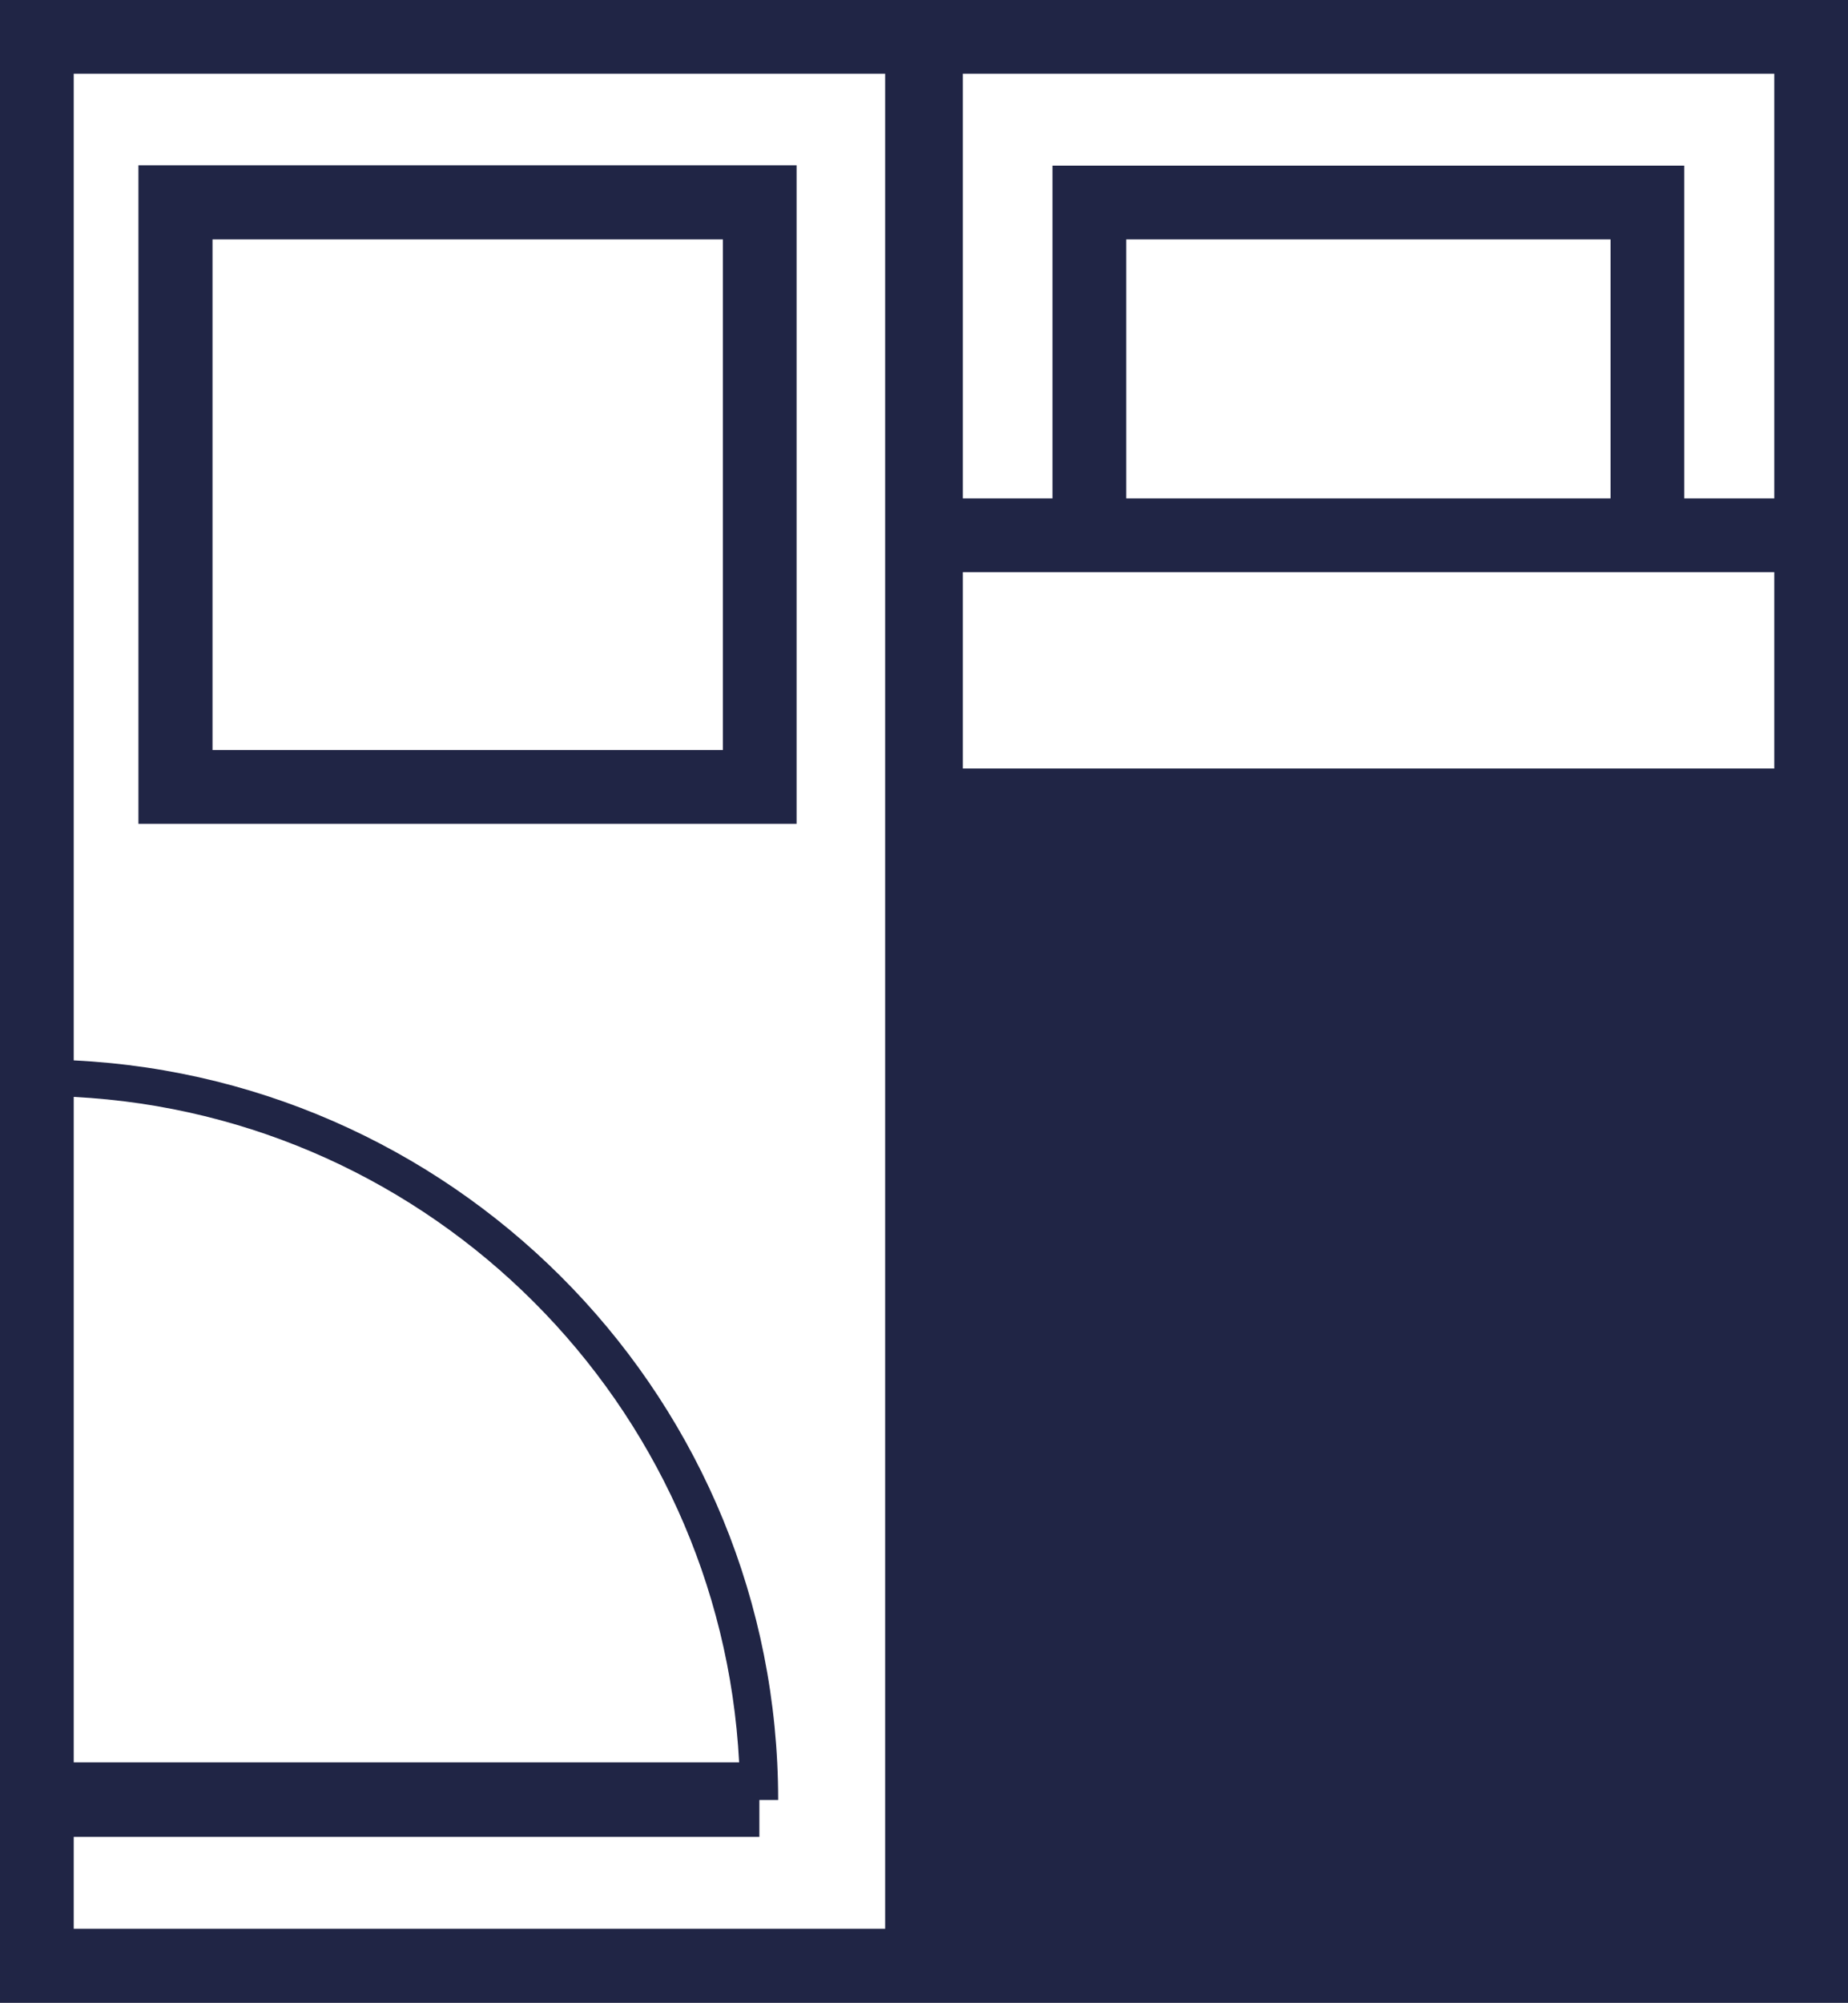
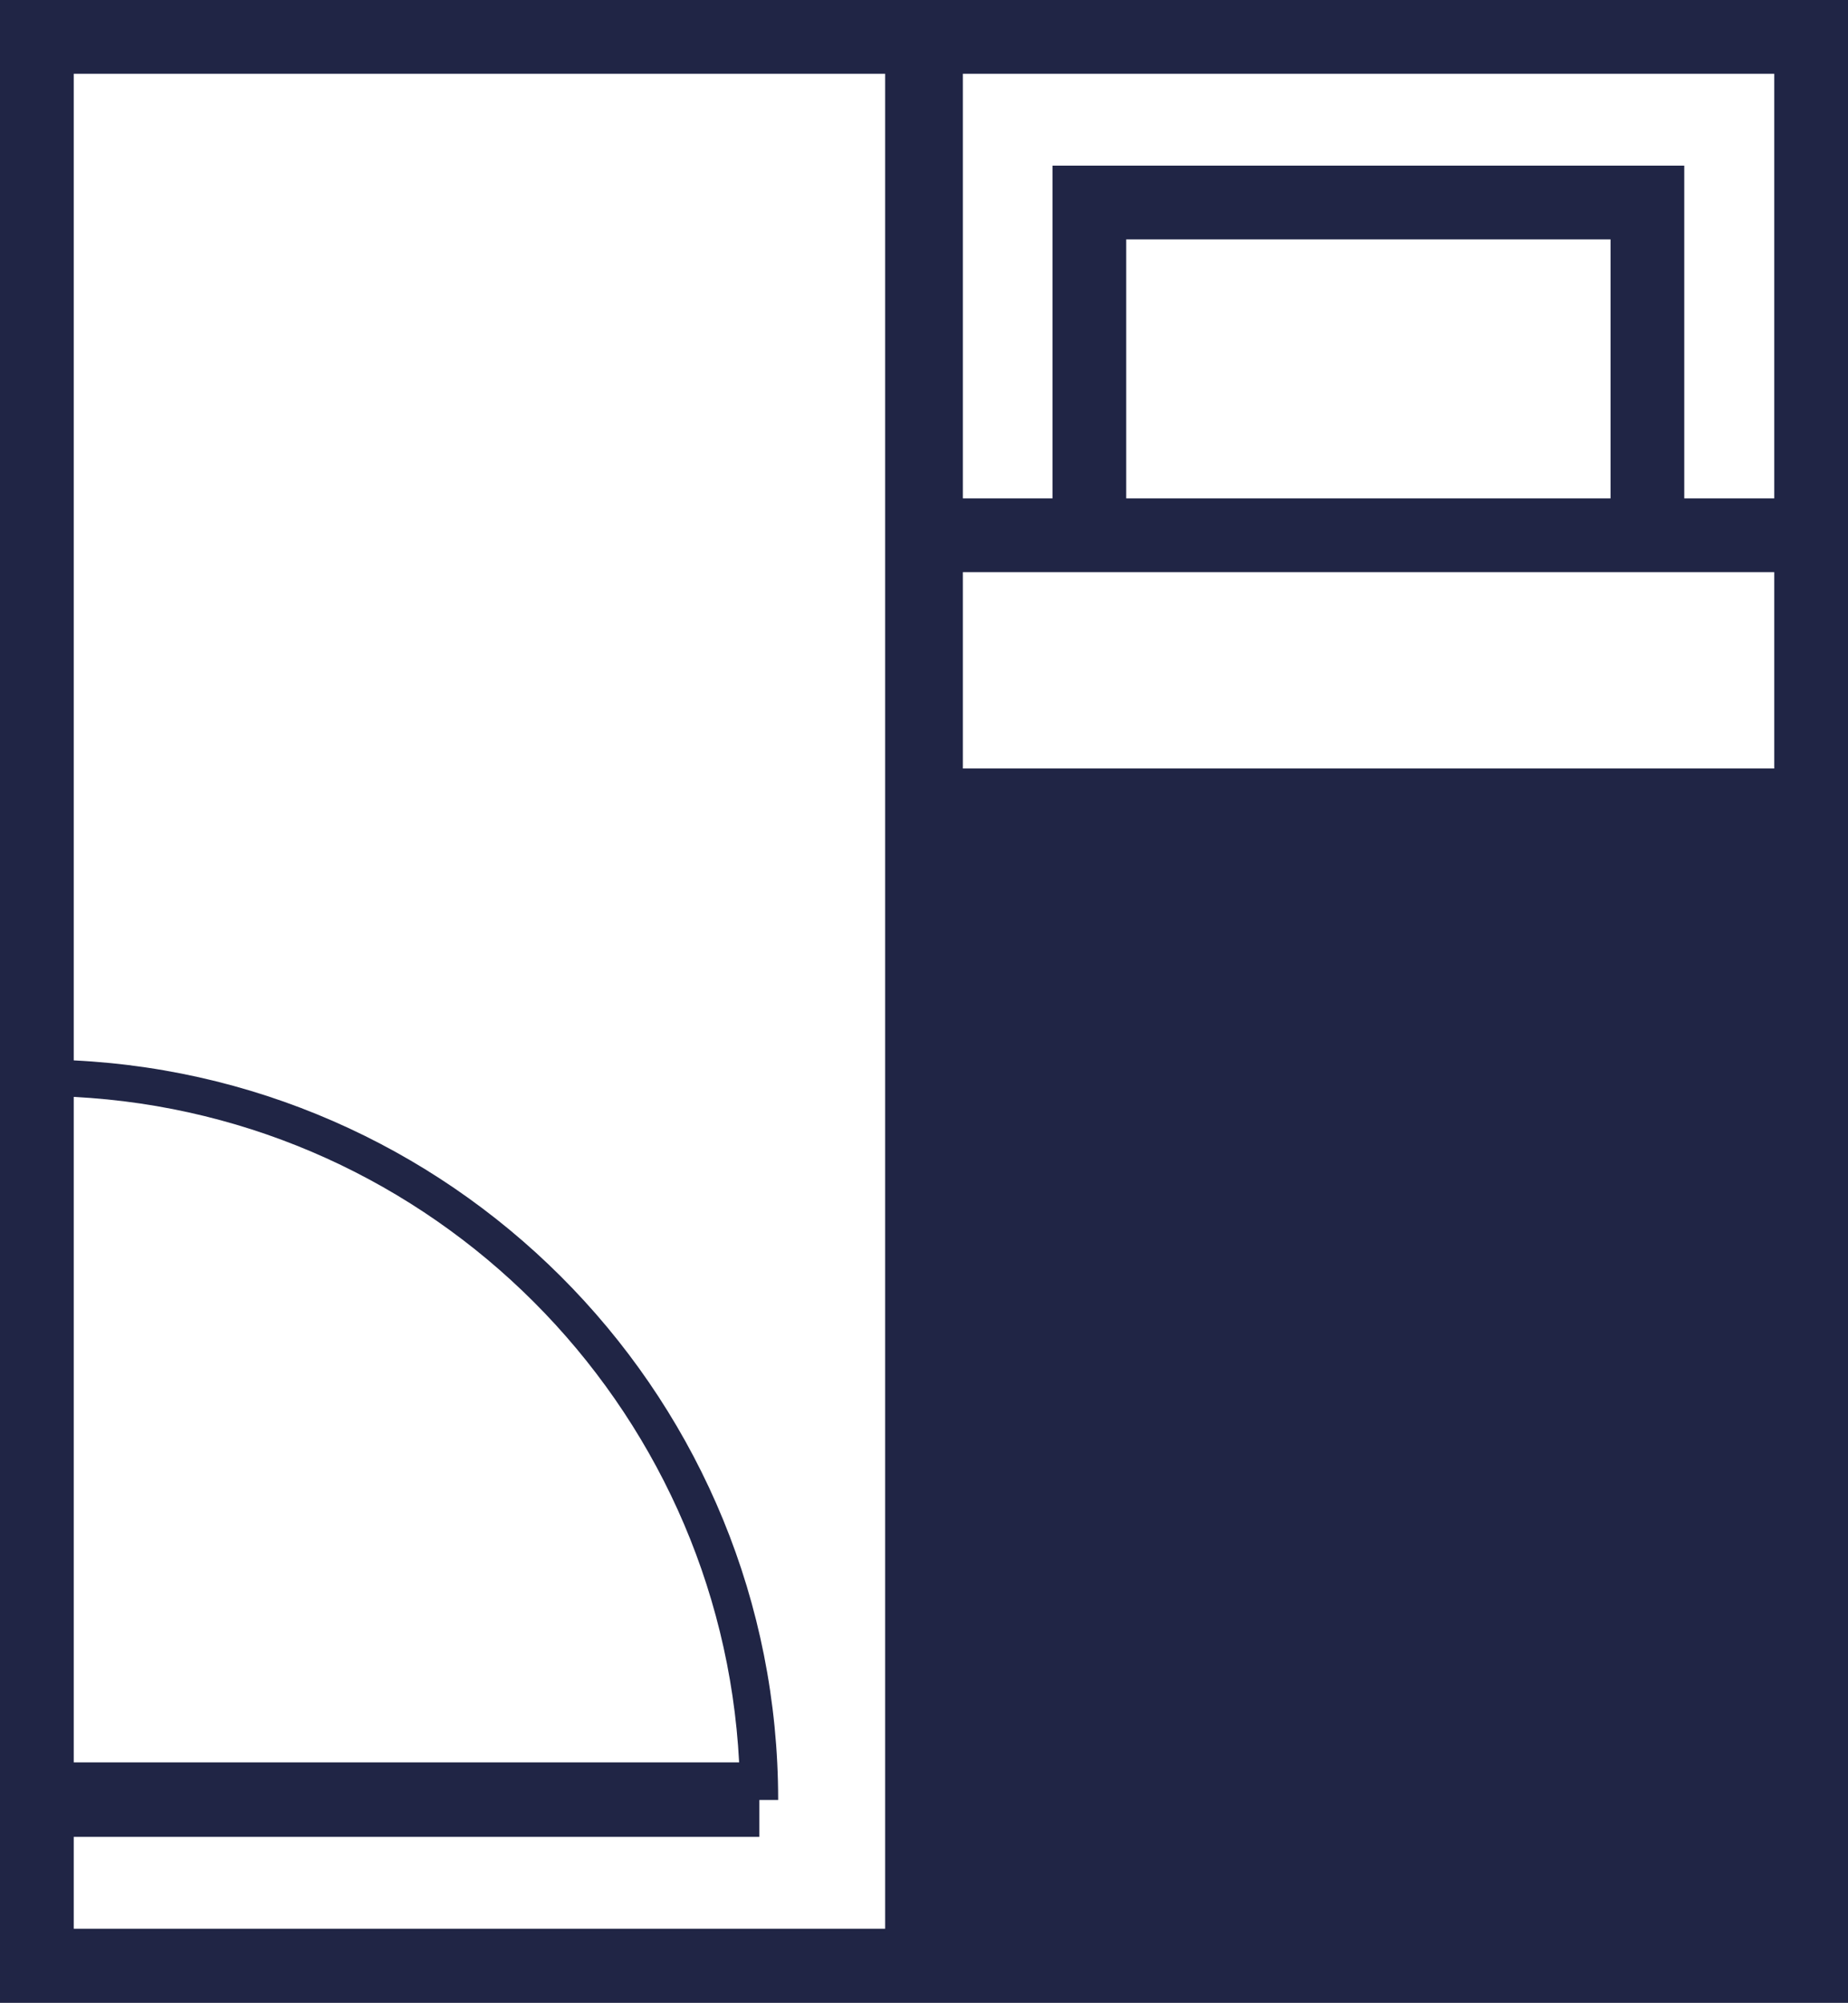
<svg xmlns="http://www.w3.org/2000/svg" id="Layer_2" data-name="Layer 2" viewBox="0 0 51.13 55.38">
  <defs>
    <style>
      .cls-1 {
        fill: #202545;
      }
    </style>
  </defs>
  <g id="Rulers">
    <g>
      <path class="cls-1" d="M0,0v55.38h51.13V0H0ZM2.04,30.33c9.92.51,17.89,8.48,18.41,18.4H2.04v-18.4ZM24.49,53.33H2.04v-2.54h18.97v-1.02h.52c0-10.97-8.66-19.92-19.49-20.45V2.04h22.45v51.28ZM49.09,21.25h-22.45v-5.43h22.45v5.43ZM31.16,13.78v-7.16h13.4v7.16h-13.4ZM49.09,13.78h-2.49V4.58h-17.48v9.2h-2.48V2.04h22.45v11.74Z" />
-       <path class="cls-1" d="M22.04,4.57H3.83v18.21h18.21V4.57ZM19.99,20.74H5.88V6.62h14.12v14.12Z" />
    </g>
  </g>
</svg>